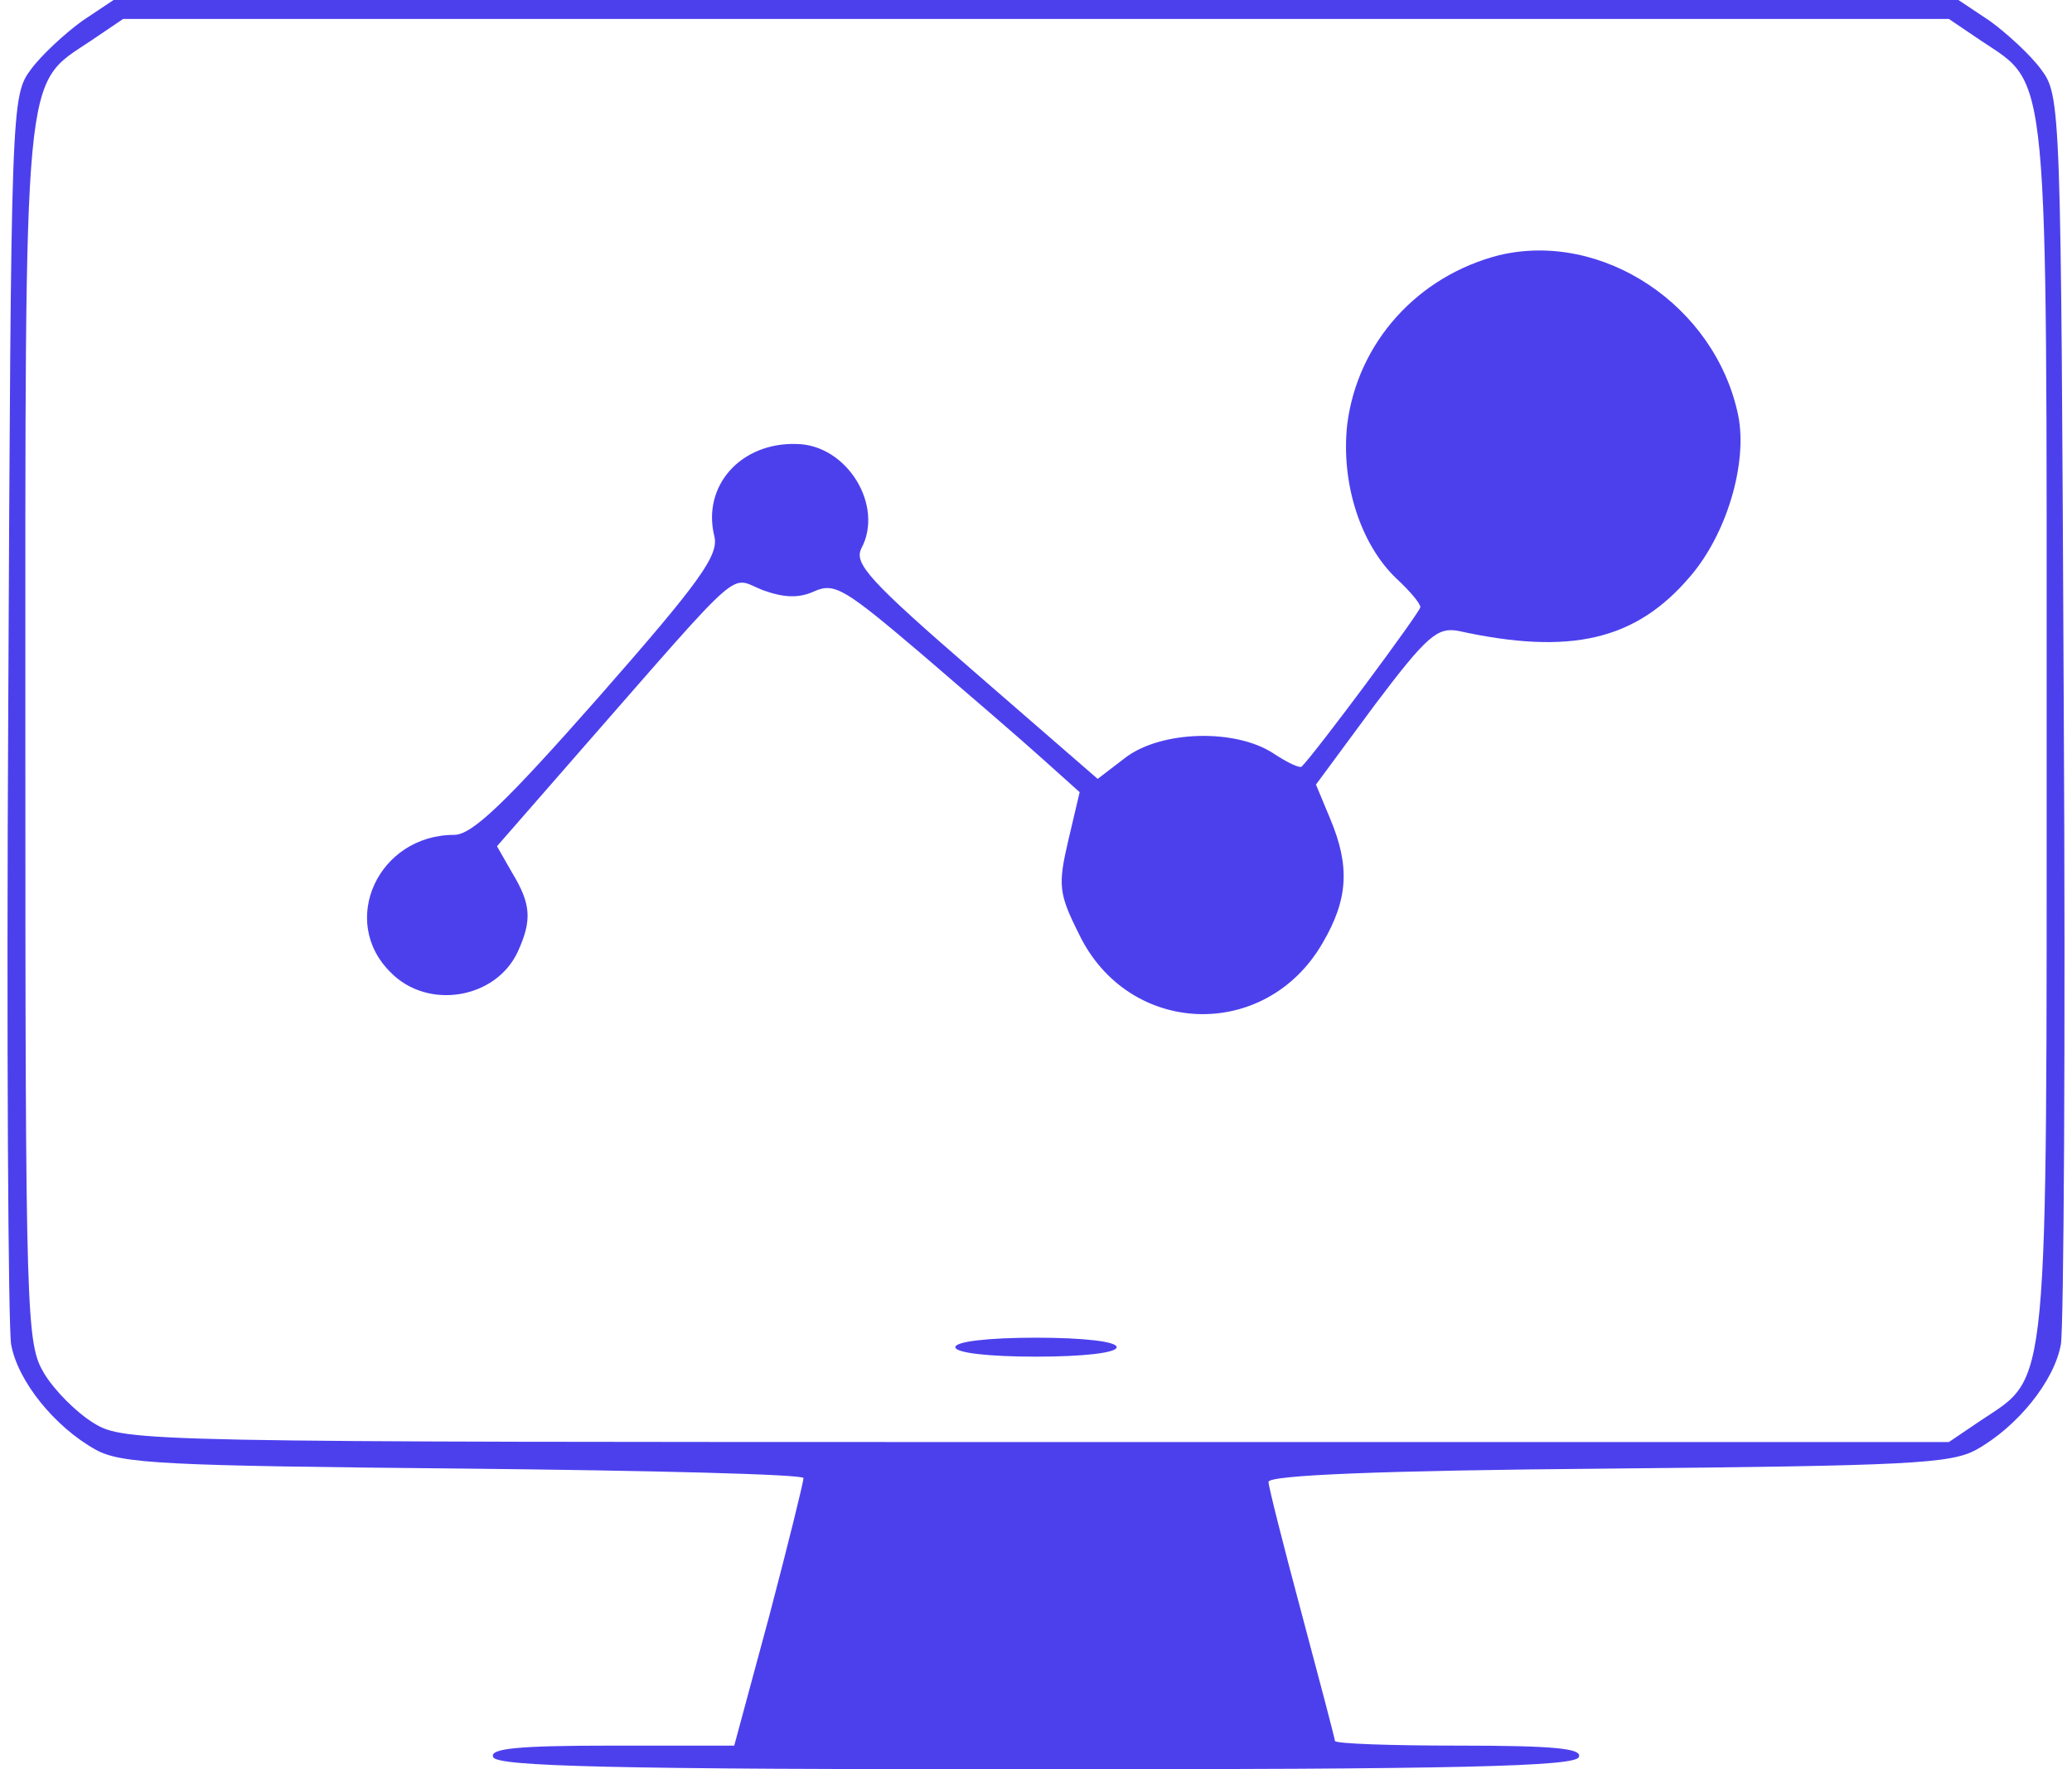
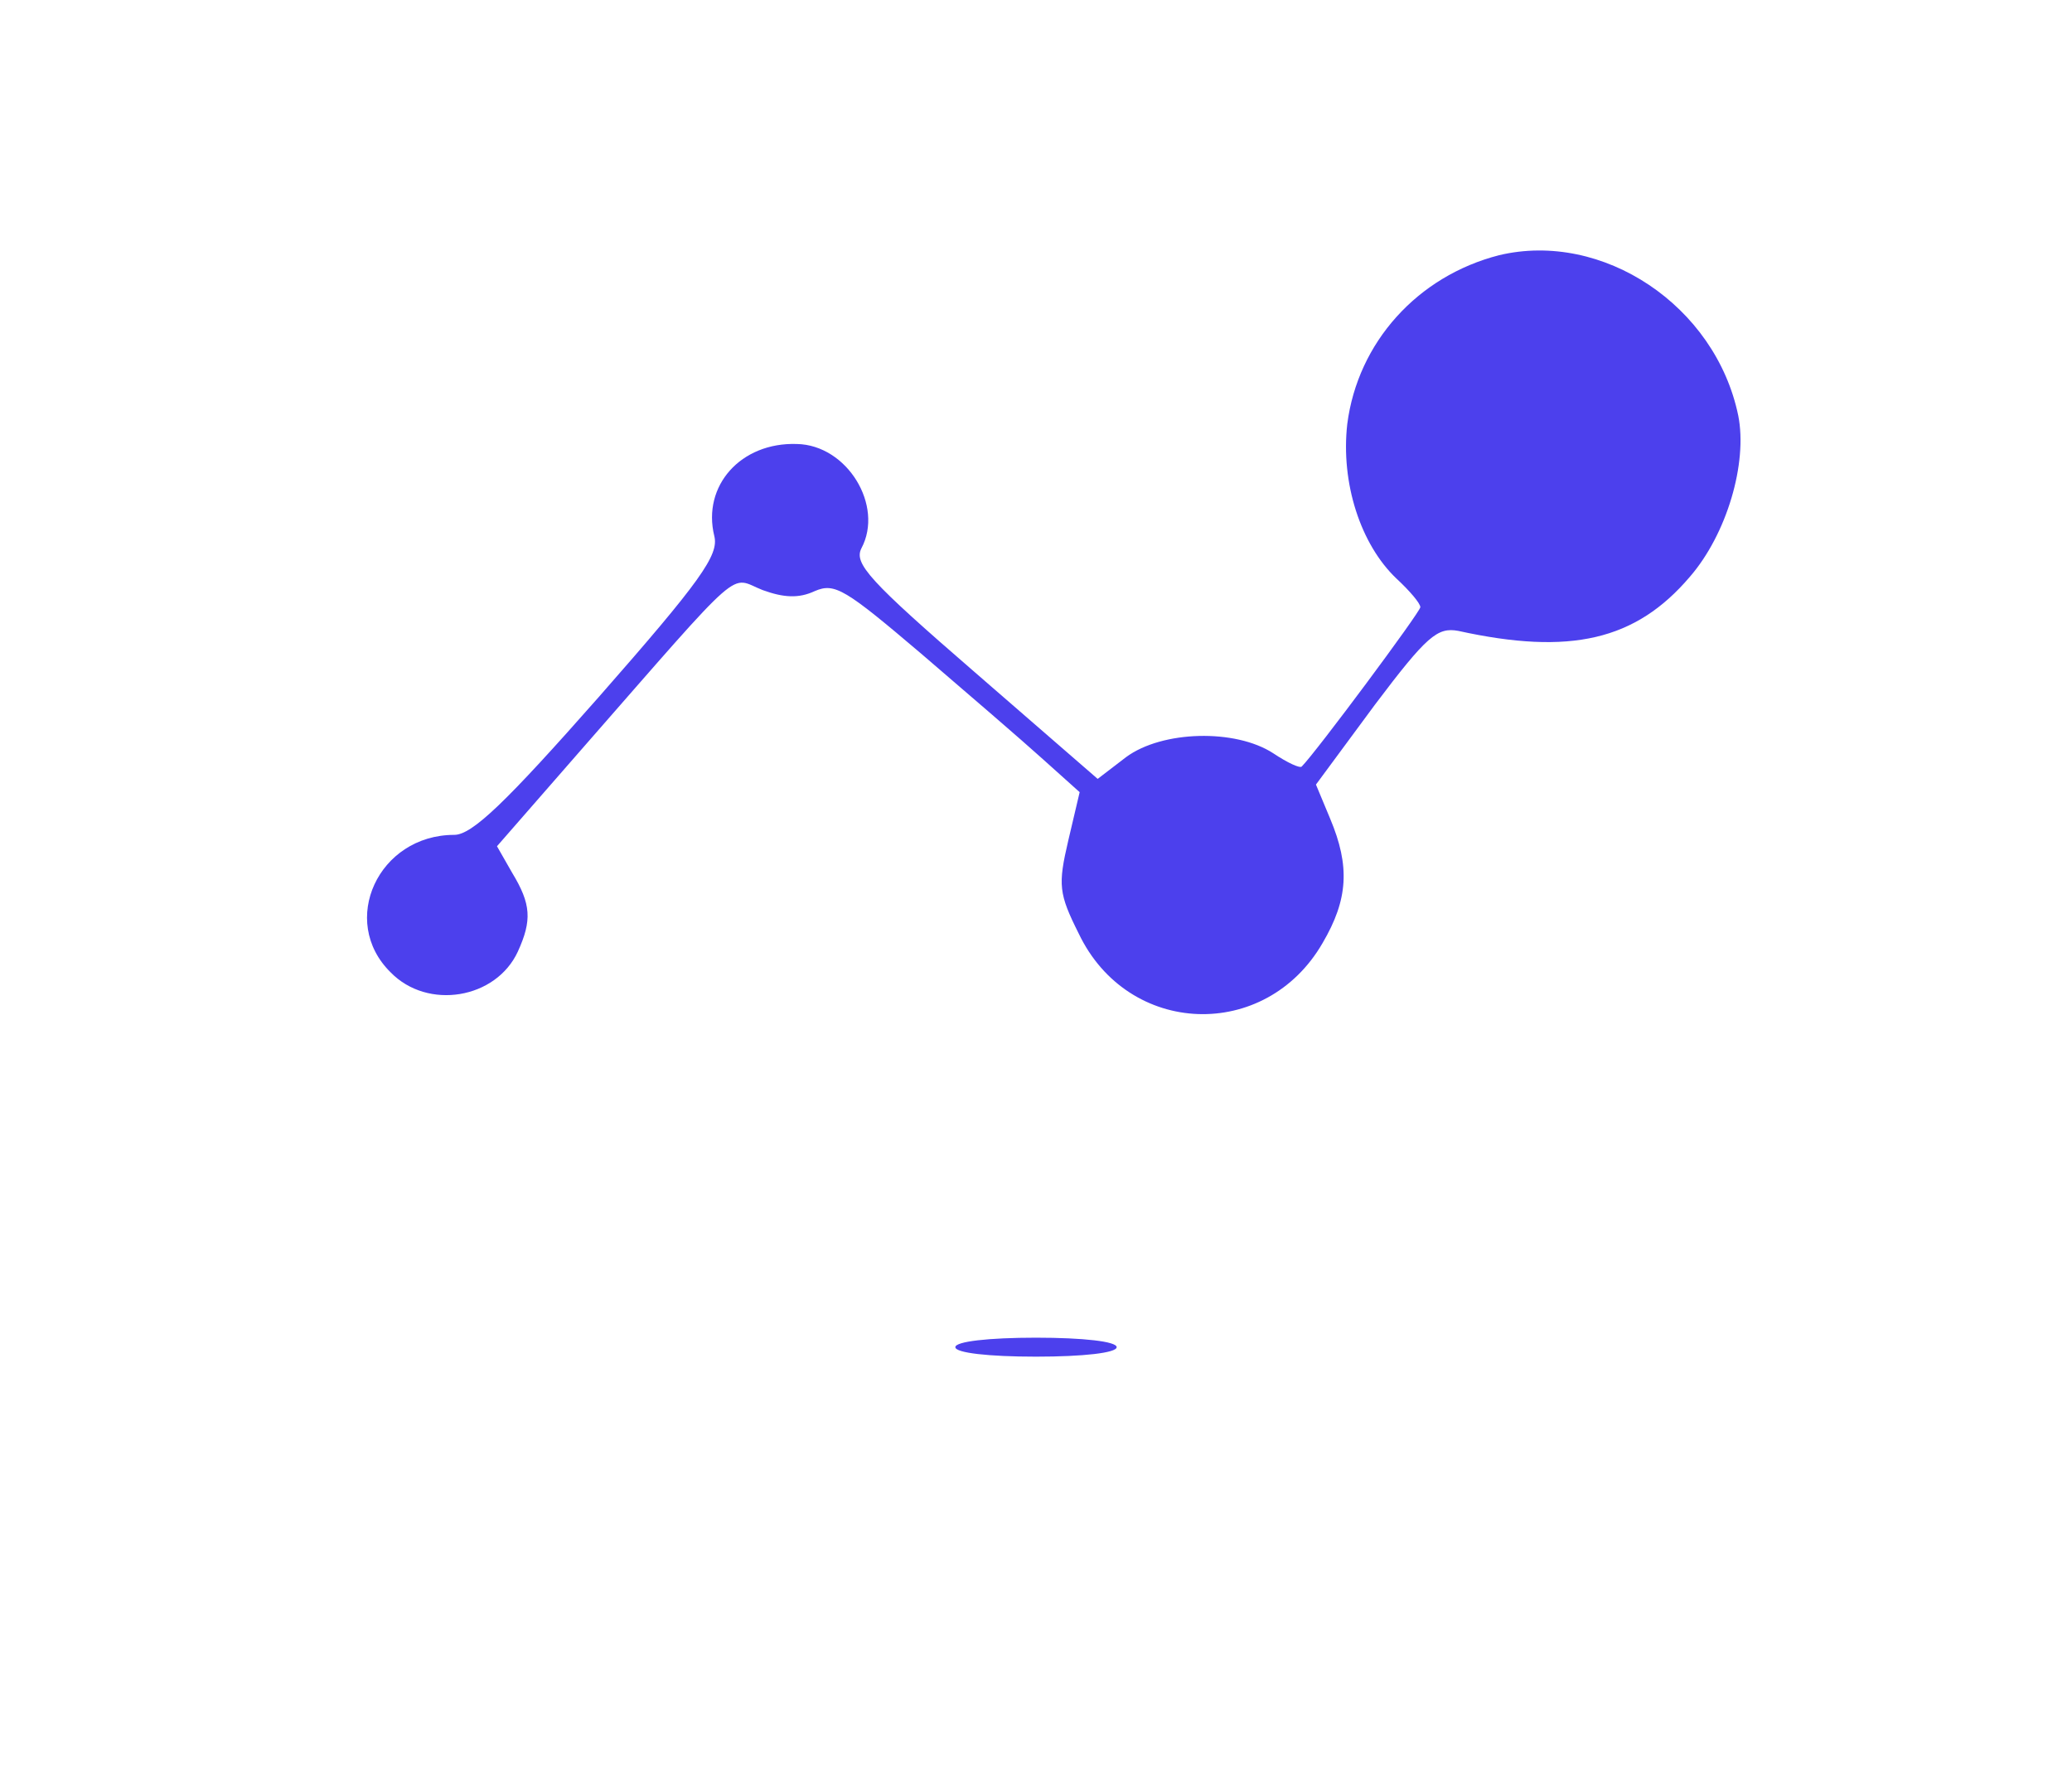
<svg xmlns="http://www.w3.org/2000/svg" height="41" preserveAspectRatio="xMidYMid meet" version="1.0" viewBox="89.12 92 216.76 186.5" width="48">
  <g fill="#4c40ed" stroke="none" transform="translate(0,376) scale(0.1,-0.1)">
-     <path d="M970 2818 c-18 -13 -43 -36 -54 -51 -21 -28 -21 -37 -24 -670 -2 -353 0 -656 3 -674 7 -39 46 -87 89 -111 27 -15 73 -17 389 -20 196 -2 357 -6 357 -10 0 -4 -16 -69 -36 -145 l-37 -137 -129 0 c-99 0 -129 -3 -125 -12 3 -10 126 -13 572 -13 446 0 569 3 572 13 4 9 -26 12 -126 12 -72 0 -131 2 -131 5 0 2 -16 63 -35 134 -19 71 -35 134 -35 139 0 7 116 12 358 14 315 3 361 5 388 20 43 24 82 72 89 111 3 18 5 321 3 674 -3 633 -3 642 -24 670 -11 15 -36 38 -54 51 l-33 22 -972 0 -972 0 -33 -22z m2001 -21 c72 -48 69 -19 69 -727 0 -708 3 -679 -69 -727 l-34 -23 -961 0 c-941 0 -962 0 -994 20 -18 11 -41 34 -52 52 -19 32 -20 52 -20 673 0 713 -3 684 69 732 l34 23 962 0 962 0 34 -23z" fill="#4c40ed" />
    <path d="M2463 2571 c-86 -22 -149 -92 -160 -178 -7 -62 14 -127 52 -163 14 -13 25 -26 25 -30 0 -5 -110 -153 -125 -168 -2 -2 -15 4 -30 14 -40 26 -117 24 -155 -4 l-30 -23 -129 112 c-112 97 -128 115 -120 131 24 45 -15 109 -68 110 -59 2 -100 -44 -87 -97 5 -20 -14 -47 -122 -170 -97 -110 -133 -145 -152 -145 -80 0 -122 -91 -67 -145 39 -40 111 -28 134 22 15 33 14 50 -6 83 l-16 28 89 102 c175 200 155 182 191 168 22 -8 38 -9 55 -1 21 9 32 2 112 -66 49 -42 107 -92 128 -111 l39 -35 -12 -51 c-11 -47 -10 -56 11 -98 52 -109 197 -114 257 -10 27 46 29 81 8 131 l-15 36 62 84 c55 73 66 82 88 78 118 -26 187 -10 244 57 39 45 61 120 51 170 -24 116 -143 195 -252 169z" fill="#4c40ed" />
    <path d="M1890 1420 c0 -6 35 -10 85 -10 50 0 85 4 85 10 0 6 -35 10 -85 10 -50 0 -85 -4 -85 -10z" fill="#4c40ed" />
  </g>
</svg>